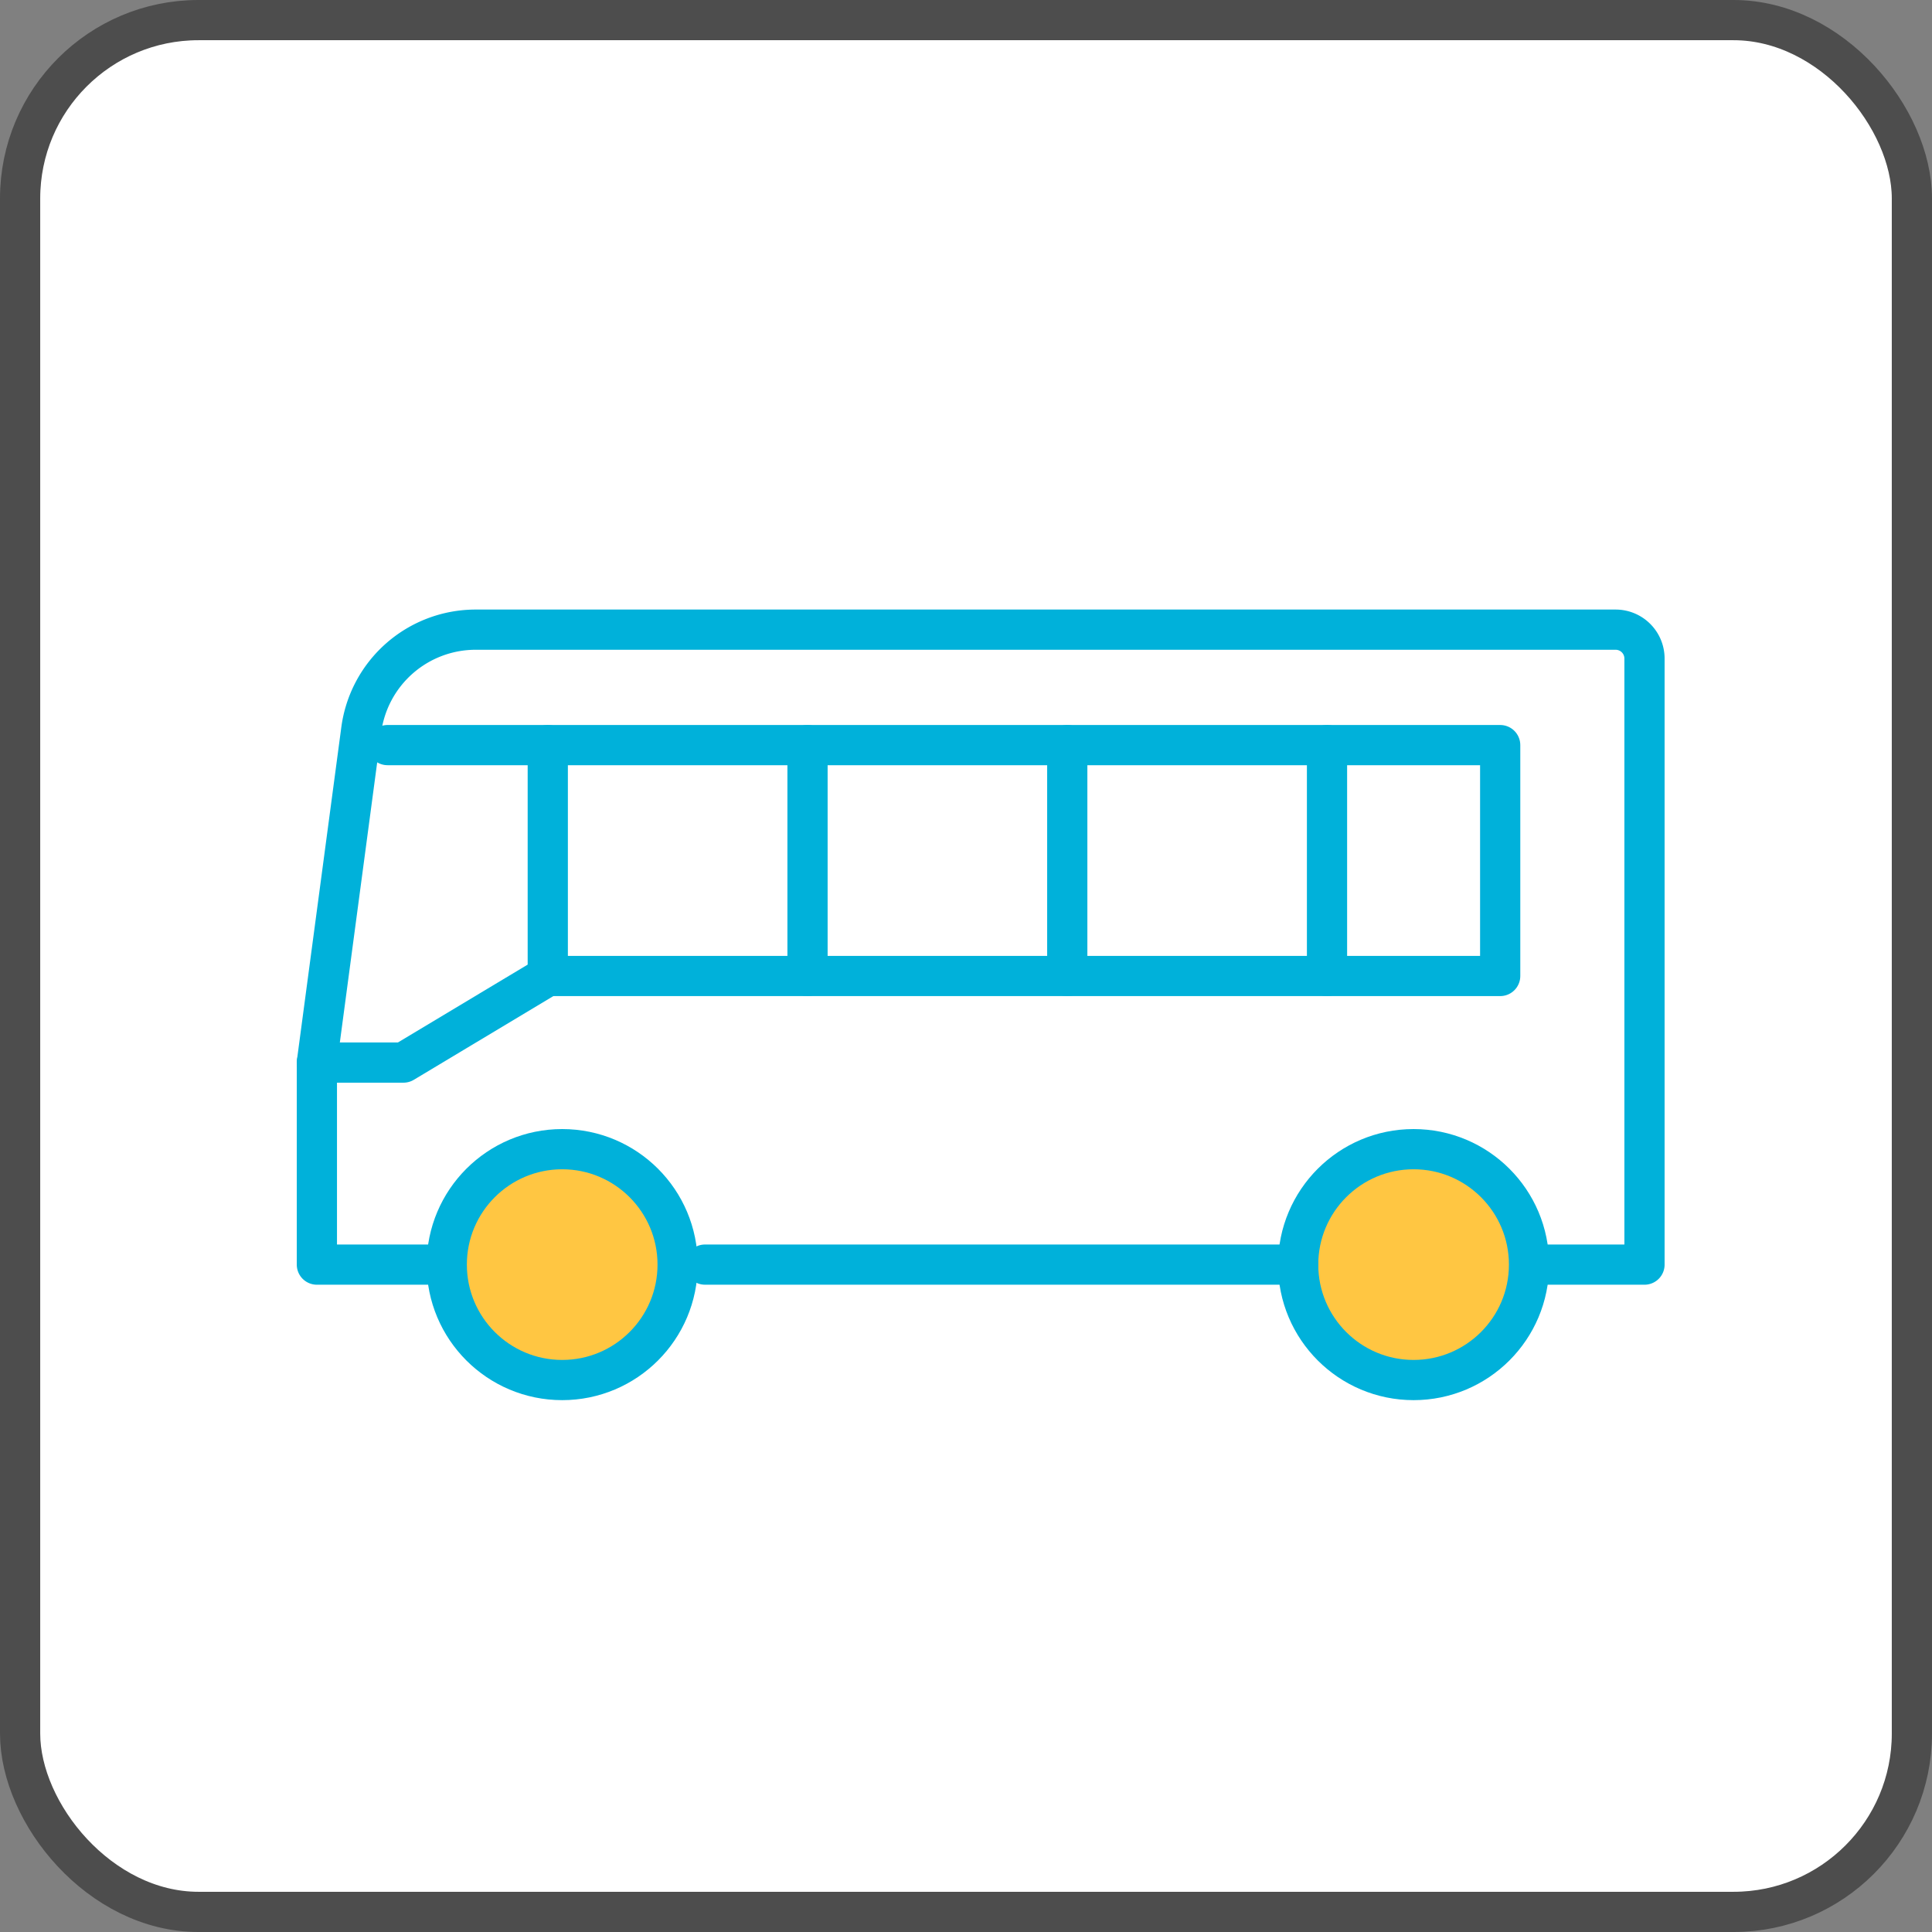
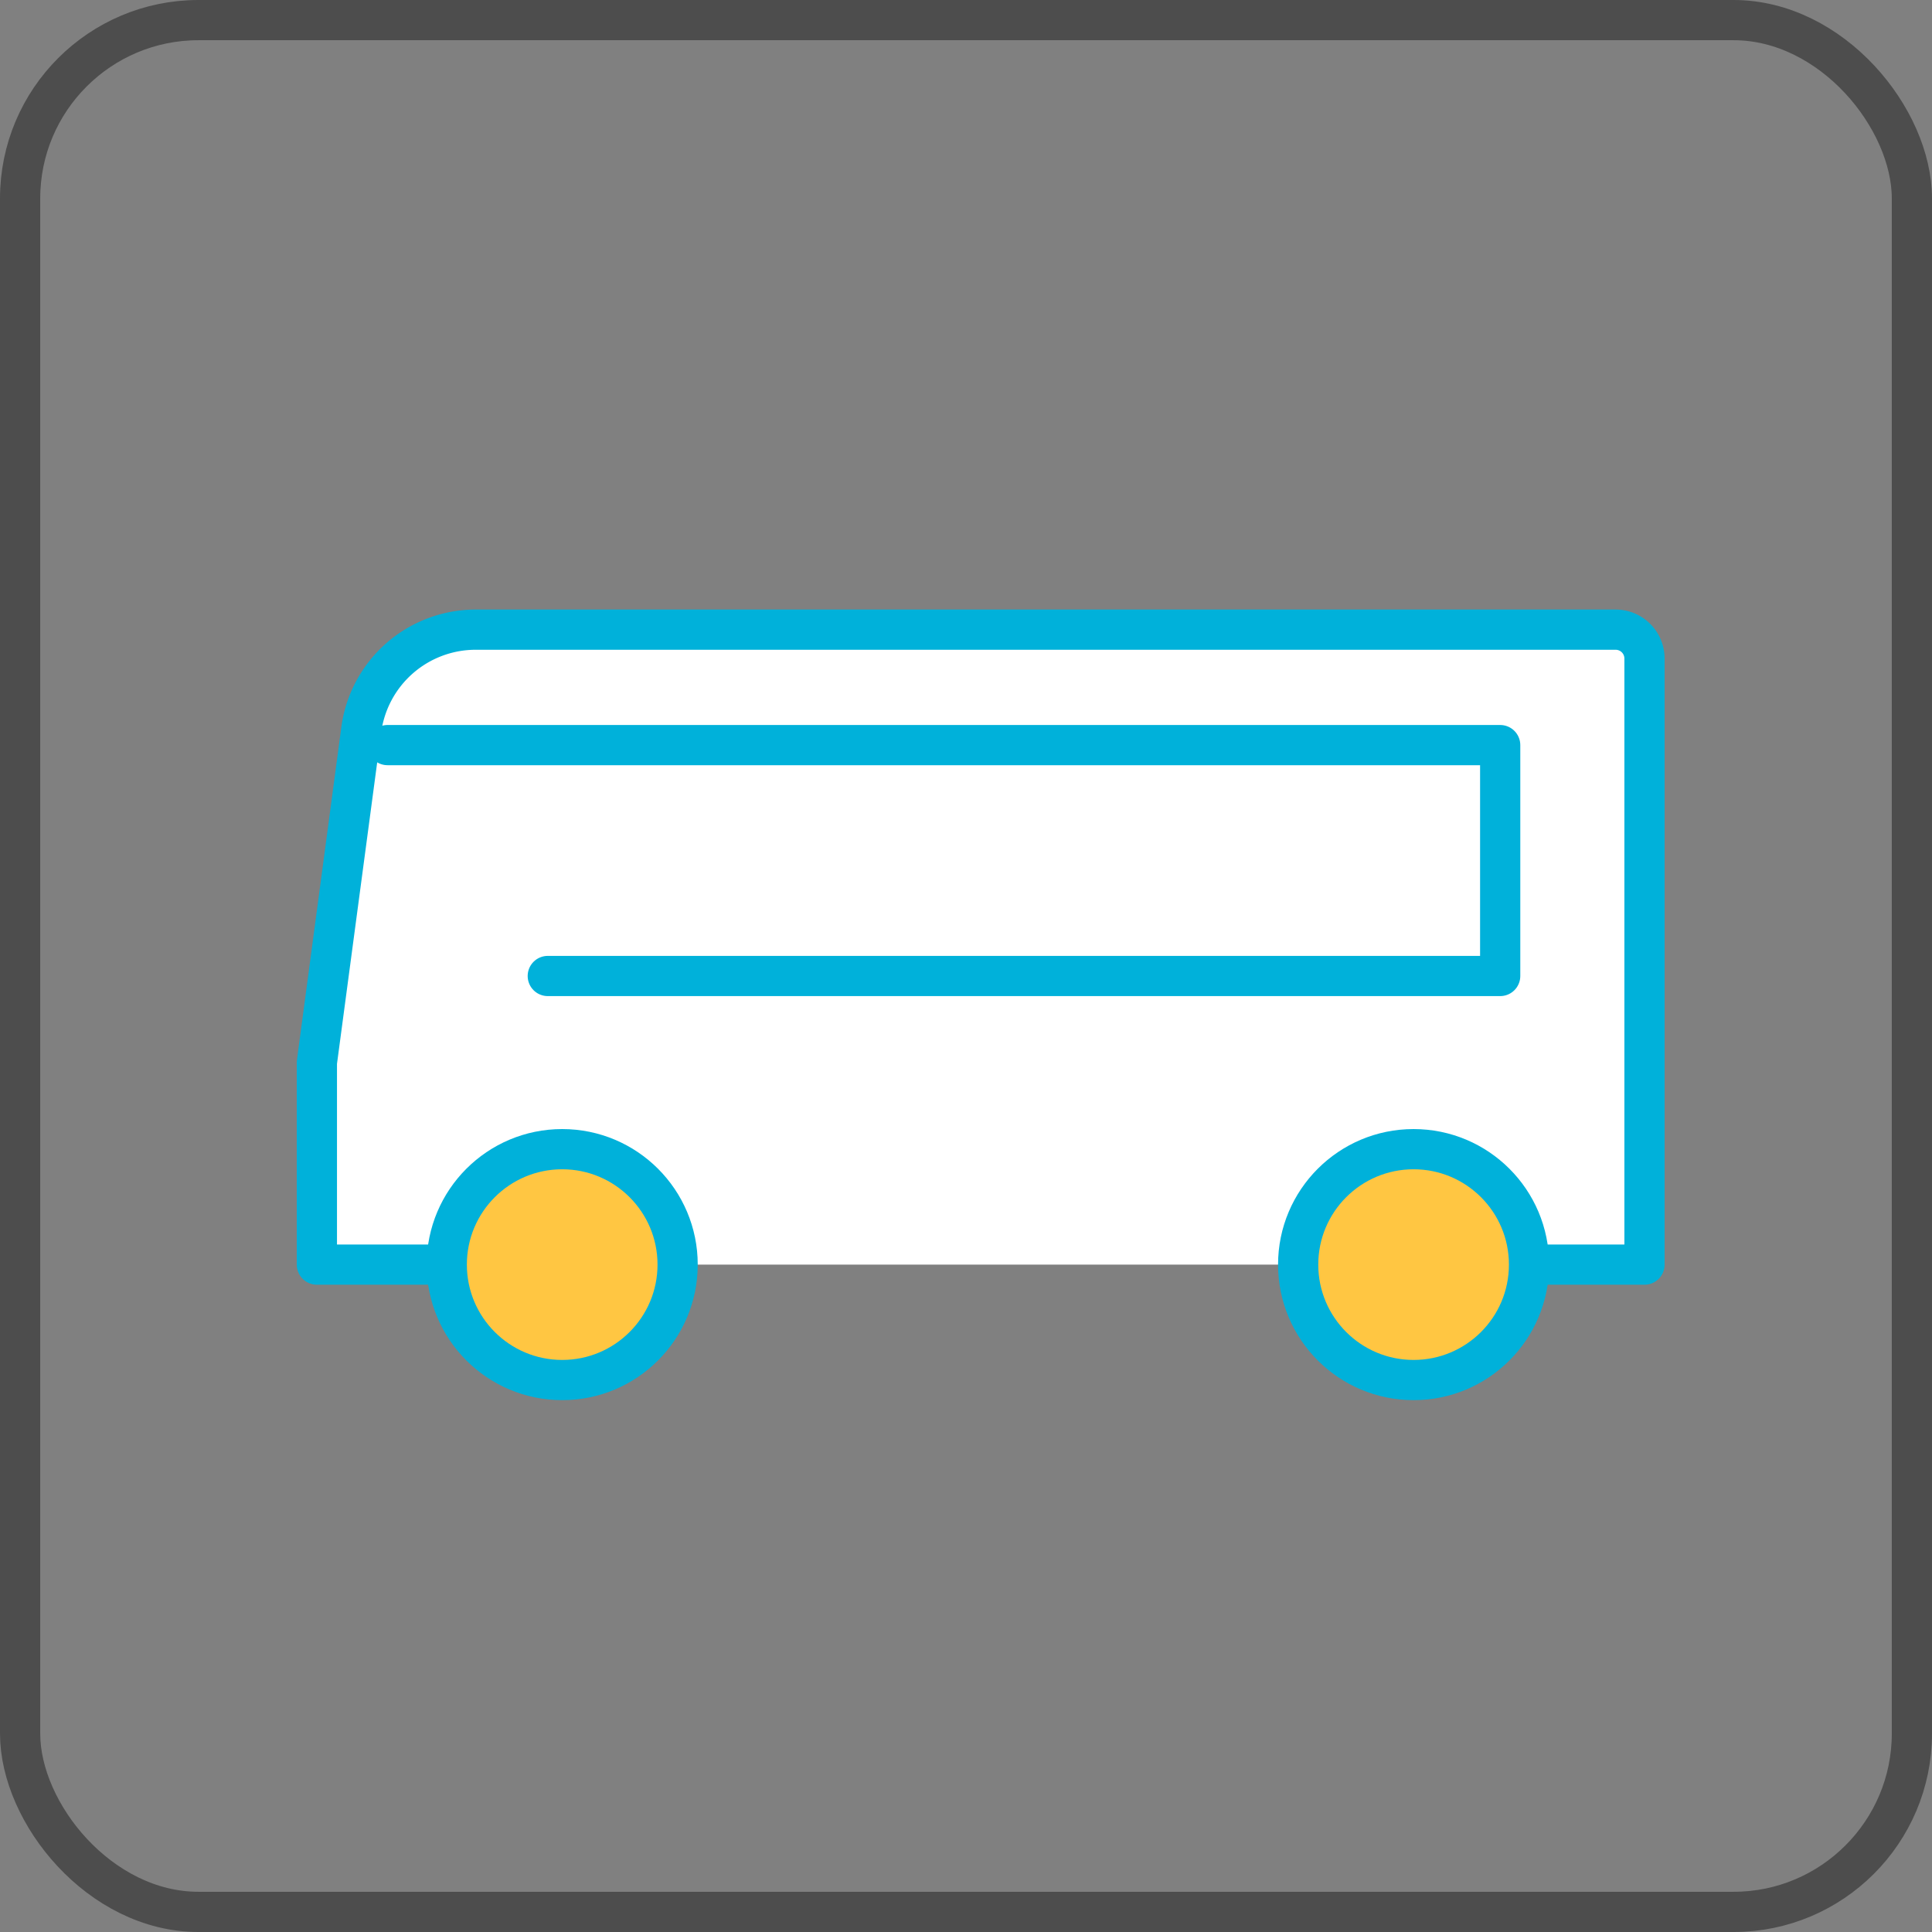
<svg xmlns="http://www.w3.org/2000/svg" viewBox="0 0 96.1 96.1">
  <rect x="0" y="0" width="96.1" height="96.1" fill="#808080" stroke="none" />
  <defs>
    <style>.cls-3,.cls-4{fill:#fff;stroke-width:2px;stroke:#00b1da;stroke-linecap:round;stroke-linejoin:round}.cls-4{fill:#ffc642}</style>
  </defs>
  <g id="レイヤー_2" data-name="レイヤー 2">
    <g id="レイヤー_4" data-name="レイヤー 4">
-       <rect x="1" y="1" width="94.1" height="94.1" rx="8.873" style="fill:#fff" />
      <rect x="1" y="1" width="94.1" height="94.1" rx="8.873" style="stroke-width:2px;stroke:#4d4d4d;stroke-miterlimit:10;fill:none" />
      <path class="cls-3" d="M76.057 62.903h5.742V32.756a1.436 1.436 0 0 0-1.436-1.436H23.661a5.742 5.742 0 0 0-5.692 4.983l-2.207 16.55v10.05h7.178" />
      <path class="cls-3" d="M27.247 48.547h47.374V37.062H19.276" />
      <circle class="cls-4" cx="27.964" cy="62.903" r="5.742" />
      <circle class="cls-4" cx="70.314" cy="62.903" r="5.742" />
-       <path class="cls-3" d="M35.068 62.903h29.504m1.435-25.841v11.485m-12.92-11.485v11.485m-12.92-11.485v11.485" />
-       <path style="stroke:#00b1da;stroke-linecap:round;stroke-linejoin:round;stroke-width:2px;fill:none" d="M27.247 37.062v11.485l-7.178 4.307h-4.307" />
    </g>
  </g>
</svg>